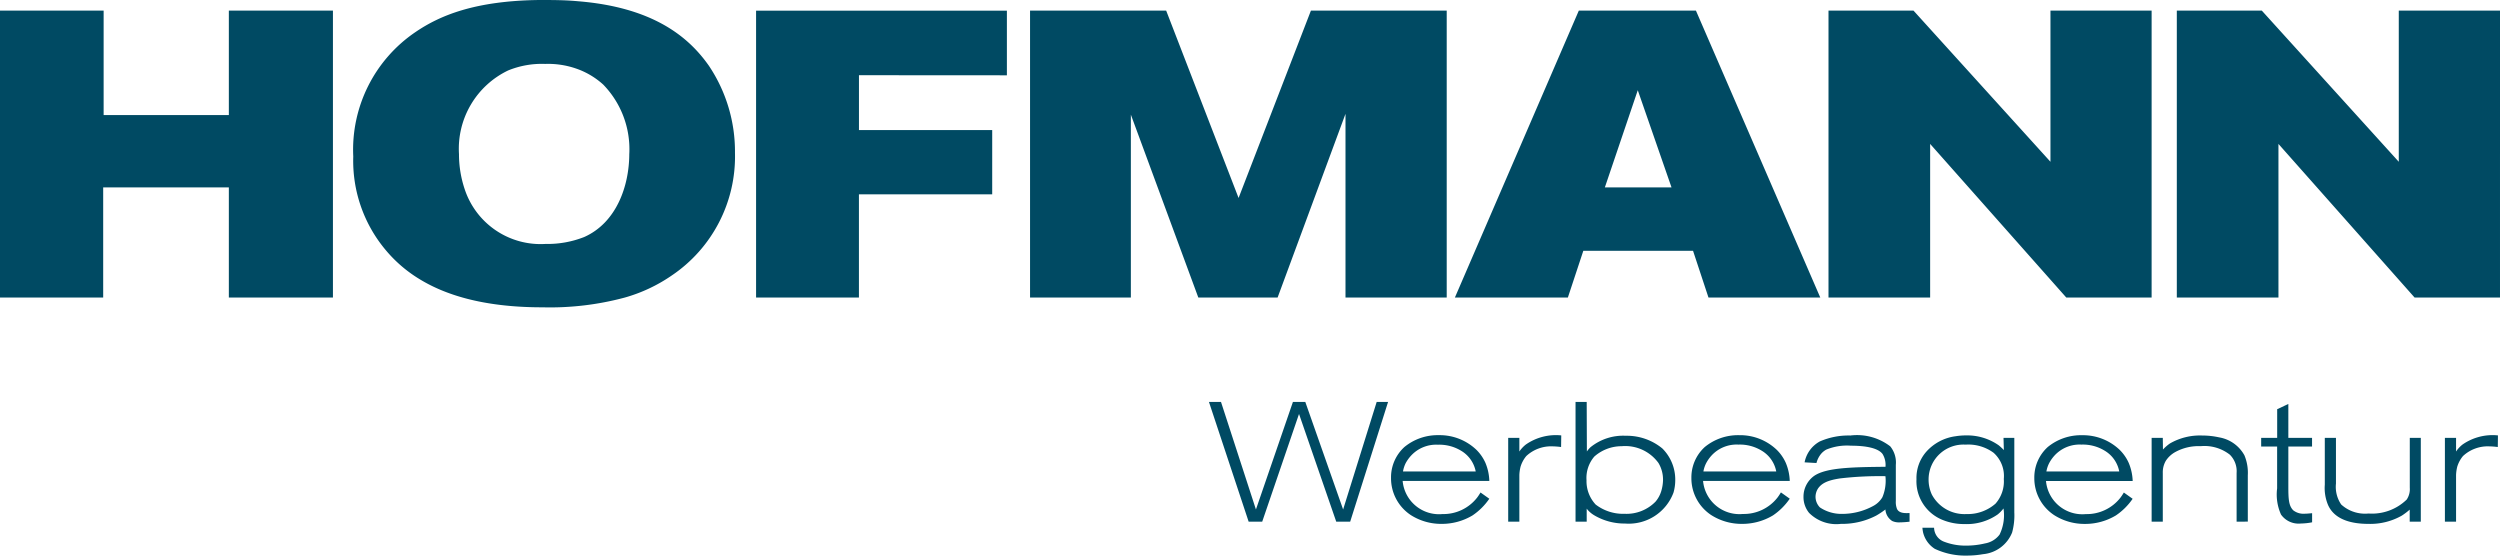
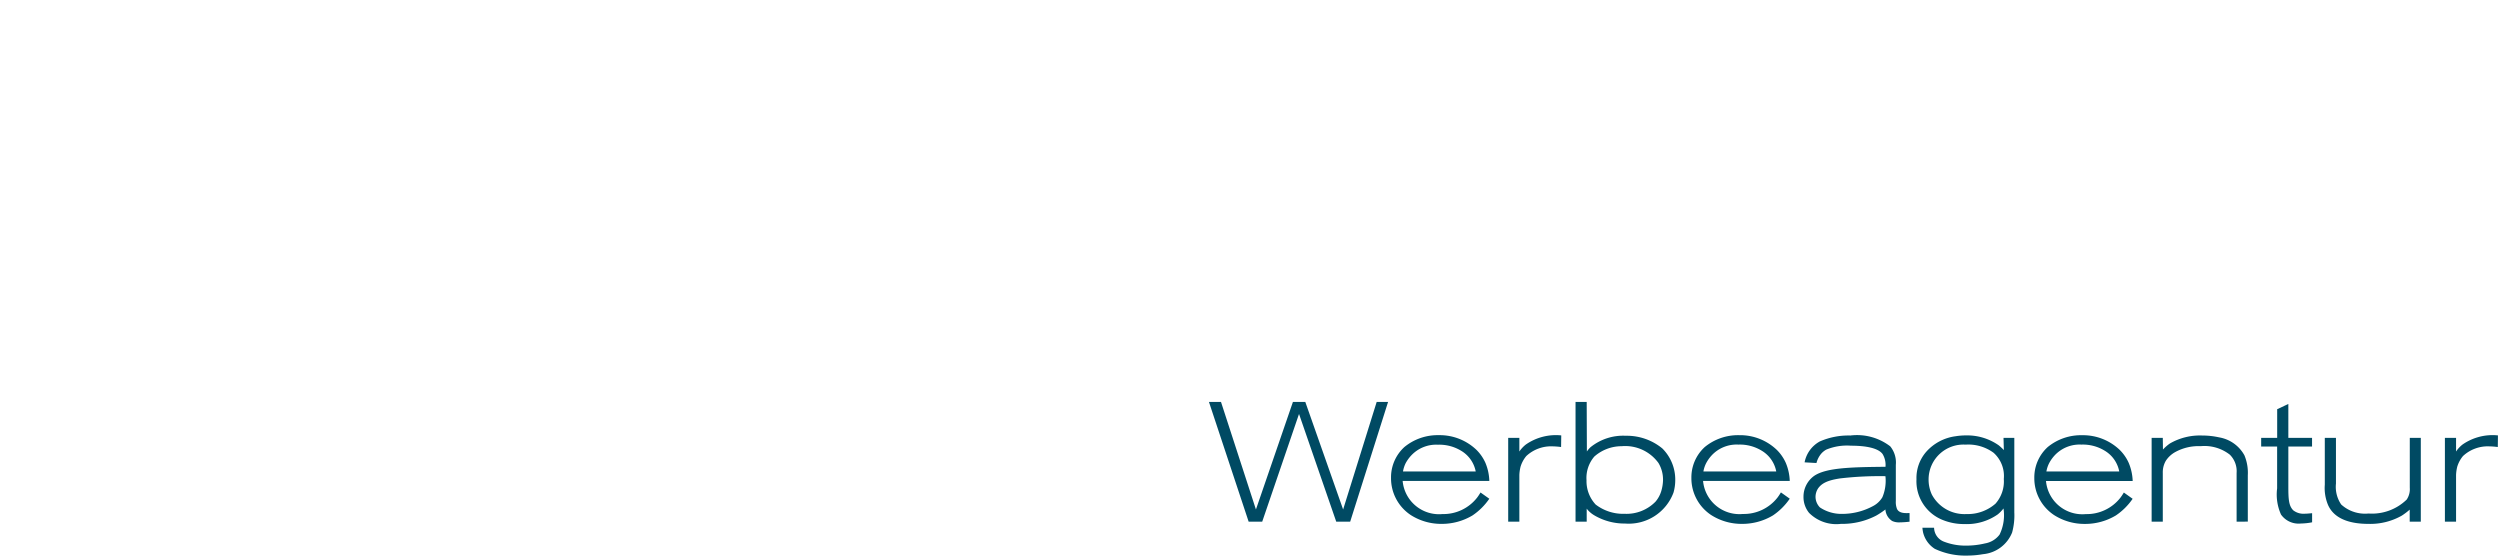
<svg xmlns="http://www.w3.org/2000/svg" width="179.237" height="39.833" viewBox="0 0 179.237 39.833">
  <g id="Gruppe_14" data-name="Gruppe 14" transform="translate(-1231.298 -22.638)">
    <g id="Gruppe_1" data-name="Gruppe 1" transform="translate(1231.298 22.638)">
-       <path id="Pfad_1" data-name="Pfad 1" d="M3.563,3.184V-17.392H-3.9V-9.9h-8.977v-7.49h-7.432V3.184h7.4v-7.9H-3.9v7.9ZM32.387-7.191a11.033,11.033,0,0,0-1.865-6.237c-1.428-2.041-3.964-4.2-9.414-4.635-.932-.087-1.836-.087-2.768-.087-4.605.059-7.111,1.107-8.861,2.3A10.188,10.188,0,0,0,5.02-6.929,9.943,9.943,0,0,0,7.294-.284,9.724,9.724,0,0,0,9.887,1.931c1.662.991,4.314,1.952,8.685,1.952a20.676,20.676,0,0,0,5.916-.7A11.363,11.363,0,0,0,27.84,1.61a10.283,10.283,0,0,0,4.547-8.8m-7.578.059c0,2.331-.932,4.955-3.235,5.975a7.157,7.157,0,0,1-2.768.495,5.729,5.729,0,0,1-5.8-3.934A7.881,7.881,0,0,1,12.6-7.1a6.223,6.223,0,0,1,3.526-6,6.372,6.372,0,0,1,2.653-.467,6.133,6.133,0,0,1,2.185.321,5.6,5.6,0,0,1,1.982,1.165,6.65,6.65,0,0,1,1.865,4.956m27.071-5.626v-4.634H33.9V3.184h7.374v-7.4h9.555V-8.824H41.276v-3.934ZM83.415,3.184V-17.392H73.68L68.493-3.956,63.3-17.392H53.542V3.184h7.228V-9.931L65.607,3.184h5.683L76.158-9.989V3.184Zm26.784,0-8.918-20.576H92.887L84,3.184h8.1L93.208-.167h7.868l1.107,3.351Zm-10.667-7.9H94.753l2.36-6.966Zm34.421,7.9V-17.392H126.7V-6.551l-9.822-10.841h-6.091V3.184h7.287V-7.832l9.763,11.016Zm24.977,0V-17.392h-7.257V-6.551L141.85-17.392h-6.091V3.184h7.287V-7.832l9.763,11.016Z" transform="translate(20.307 18.15)" fill="#004a63" />
-     </g>
+       </g>
    <g id="Gruppe_2" data-name="Gruppe 2" transform="translate(1317.973 51.454)">
      <path id="Pfad_2" data-name="Pfad 2" d="M1.917,0H1.1L-1.306,7.711-4.018,0h-.887L-7.557,7.711-10.062,0h-.864L-8.08,8.584h.973L-4.468.862-1.8,8.584h1Zm7.26,6.943-.632-.45c-.121.2-.17.268-.243.366a3.061,3.061,0,0,1-2.48,1.18A2.619,2.619,0,0,1,2.962,5.666H9.176A3.634,3.634,0,0,0,8.9,4.377a3.064,3.064,0,0,0-.644-.937,3.809,3.809,0,0,0-2.7-1.057,3.753,3.753,0,0,0-2.468.85,2.937,2.937,0,0,0-.959,2.213A3.162,3.162,0,0,0,3.546,8.112a4.038,4.038,0,0,0,2.189.631,4.277,4.277,0,0,0,2.238-.607,4.521,4.521,0,0,0,1.2-1.193M8.2,4.986H2.987a2.116,2.116,0,0,1,.194-.6A2.655,2.655,0,0,1,3.717,3.7a2.445,2.445,0,0,1,1.775-.632,3,3,0,0,1,1.69.45A2.21,2.21,0,0,1,8.2,4.986M14.333,2.4a3.769,3.769,0,0,0-2.541.656,2.183,2.183,0,0,0-.463.5V2.578h-.8V8.584h.8V5.228a2.976,2.976,0,0,1,.086-.584,2.164,2.164,0,0,1,.414-.766A2.6,2.6,0,0,1,13.7,3.185a5.253,5.253,0,0,1,.621.048Zm8.173,3.2a3.147,3.147,0,0,0-.925-2.263,4,4,0,0,0-2.614-.911,3.721,3.721,0,0,0-2.541.825,2.008,2.008,0,0,0-.256.3L16.157,0h-.8V8.584h.8V7.65a1.675,1.675,0,0,0,.134.158,1.947,1.947,0,0,0,.4.316,4.262,4.262,0,0,0,2.213.595,3.425,3.425,0,0,0,3.478-2.224A3.258,3.258,0,0,0,22.506,5.594Zm-.876-.013a3,3,0,0,1-.134.828,2.136,2.136,0,0,1-.4.73,2.906,2.906,0,0,1-2.215.876A3.233,3.233,0,0,1,16.8,7.357a2.453,2.453,0,0,1-.656-1.74,2.352,2.352,0,0,1,.56-1.7,2.947,2.947,0,0,1,1.957-.742,2.941,2.941,0,0,1,2.639,1.2,2.3,2.3,0,0,1,.329,1.2m9.085,1.362-.632-.45c-.122.2-.17.268-.243.366a3.062,3.062,0,0,1-2.481,1.18A2.618,2.618,0,0,1,24.5,5.666h6.215a3.661,3.661,0,0,0-.28-1.288,3.062,3.062,0,0,0-.645-.937,3.809,3.809,0,0,0-2.7-1.057,3.753,3.753,0,0,0-2.468.85,2.941,2.941,0,0,0-.959,2.213,3.162,3.162,0,0,0,1.421,2.665,4.039,4.039,0,0,0,2.19.631,4.275,4.275,0,0,0,2.237-.607,4.53,4.53,0,0,0,1.2-1.193m-.973-1.957H24.524a2.11,2.11,0,0,1,.2-.6,2.617,2.617,0,0,1,.535-.695,2.448,2.448,0,0,1,1.776-.632,3,3,0,0,1,1.69.45,2.212,2.212,0,0,1,1.021,1.473m9.559,3.6V7.966c-.292.012-.742.036-.9-.293a1.343,1.343,0,0,1-.085-.571V4.511a1.833,1.833,0,0,0-.4-1.326,3.906,3.906,0,0,0-2.858-.777,5.127,5.127,0,0,0-2.189.424,2.175,2.175,0,0,0-1.094,1.5l.851.048a1.682,1.682,0,0,1,.341-.669,1.331,1.331,0,0,1,.364-.293,3.9,3.9,0,0,1,1.763-.28c1.119,0,1.97.182,2.274.6a1.507,1.507,0,0,1,.207.912c-2.432.025-4.256.061-5.12.656A1.835,1.835,0,0,0,31.7,6.786a1.8,1.8,0,0,0,.4,1.168,2.758,2.758,0,0,0,2.286.789,5.269,5.269,0,0,0,2.53-.595,5.806,5.806,0,0,0,.657-.438,1.06,1.06,0,0,0,.485.826,1.133,1.133,0,0,0,.51.1,7,7,0,0,0,.73-.049ZM37.575,5.325a3.055,3.055,0,0,1-.219,1.509,1.688,1.688,0,0,1-.694.645,4.644,4.644,0,0,1-2.177.548,2.771,2.771,0,0,1-1.606-.463,1.093,1.093,0,0,1-.316-.755,1.112,1.112,0,0,1,.183-.608c.267-.377.692-.584,1.581-.718a24.468,24.468,0,0,1,3.247-.159m9.241,2.641V2.578H46.04l.025.875a4.08,4.08,0,0,0-.366-.341A3.927,3.927,0,0,0,43.4,2.4a4.785,4.785,0,0,0-.8.061A3.408,3.408,0,0,0,40.5,3.575a2.857,2.857,0,0,0-.7,1.97,2.985,2.985,0,0,0,1.884,2.919,4.024,4.024,0,0,0,1.557.292,3.872,3.872,0,0,0,2.384-.691,2.473,2.473,0,0,0,.414-.427,3.177,3.177,0,0,1-.28,1.872,1.649,1.649,0,0,1-1.046.634,5.834,5.834,0,0,1-1.351.158,4.244,4.244,0,0,1-1.581-.28,1.092,1.092,0,0,1-.718-1h-.838a3.221,3.221,0,0,0,.048.329,1.931,1.931,0,0,0,.839,1.18,5.115,5.115,0,0,0,2.311.485,6.538,6.538,0,0,0,1.144-.1,2.485,2.485,0,0,0,2.091-1.556A4.667,4.667,0,0,0,46.817,7.966Zm-.752-2.421a2.406,2.406,0,0,1-.6,1.753,3.02,3.02,0,0,1-2.081.742,2.647,2.647,0,0,1-2.481-1.4,2.549,2.549,0,0,1-.232-1.083,2.5,2.5,0,0,1,2.652-2.494,3.056,3.056,0,0,1,2.008.584,2.228,2.228,0,0,1,.73,1.9m9.241,1.4-.632-.45c-.122.2-.17.268-.243.366a3.062,3.062,0,0,1-2.481,1.18,2.618,2.618,0,0,1-2.858-2.373h6.215a3.661,3.661,0,0,0-.28-1.288,3.062,3.062,0,0,0-.645-.937,3.809,3.809,0,0,0-2.7-1.057,3.753,3.753,0,0,0-2.468.85,2.941,2.941,0,0,0-.959,2.213,3.162,3.162,0,0,0,1.421,2.665,4.039,4.039,0,0,0,2.19.631A4.275,4.275,0,0,0,54.1,8.136a4.53,4.53,0,0,0,1.2-1.193m-.973-1.957H49.115a2.11,2.11,0,0,1,.2-.6,2.617,2.617,0,0,1,.535-.695,2.448,2.448,0,0,1,1.776-.632,3,3,0,0,1,1.69.45,2.212,2.212,0,0,1,1.021,1.473m9.218,3.6V5.265a3.258,3.258,0,0,0-.242-1.435A2.553,2.553,0,0,0,61.5,2.541a5.66,5.66,0,0,0-1.217-.133,4.3,4.3,0,0,0-2.311.57,2.946,2.946,0,0,0-.5.437l-.012-.838h-.8V8.584h.8V5.094a1.635,1.635,0,0,1,.219-.876,1.925,1.925,0,0,1,.645-.608,3.462,3.462,0,0,1,1.849-.438,2.958,2.958,0,0,1,2.092.609,1.666,1.666,0,0,1,.487,1.313v3.49Zm4.61.049V7.978c-.17.013-.353.036-.536.036a1.187,1.187,0,0,1-.815-.243c-.328-.328-.353-.815-.353-1.715V3.2h1.7V2.578h-1.7V.146l-.8.376V2.578H64.513V3.2h1.144v3a3.494,3.494,0,0,0,.279,1.874,1.543,1.543,0,0,0,1.422.643,4.428,4.428,0,0,0,.8-.085m7.8-.049V2.578h-.79V6.153A1.336,1.336,0,0,1,74.947,7,3.57,3.57,0,0,1,72.21,8a2.534,2.534,0,0,1-1.958-.645,2.237,2.237,0,0,1-.377-1.5V2.578h-.8V5.935A3.142,3.142,0,0,0,69.3,7.37c.485,1.13,1.811,1.373,2.894,1.373a4.567,4.567,0,0,0,2.408-.595,4.583,4.583,0,0,0,.56-.426v.862ZM81.489,2.4a3.769,3.769,0,0,0-2.541.656,2.143,2.143,0,0,0-.462.5V2.578h-.8V8.584h.8V5.228a2.949,2.949,0,0,1,.085-.584,2.164,2.164,0,0,1,.414-.766,2.6,2.6,0,0,1,1.872-.692,5.253,5.253,0,0,1,.621.048Z" transform="translate(10.926)" fill="#004a63" />
    </g>
  </g>
</svg>